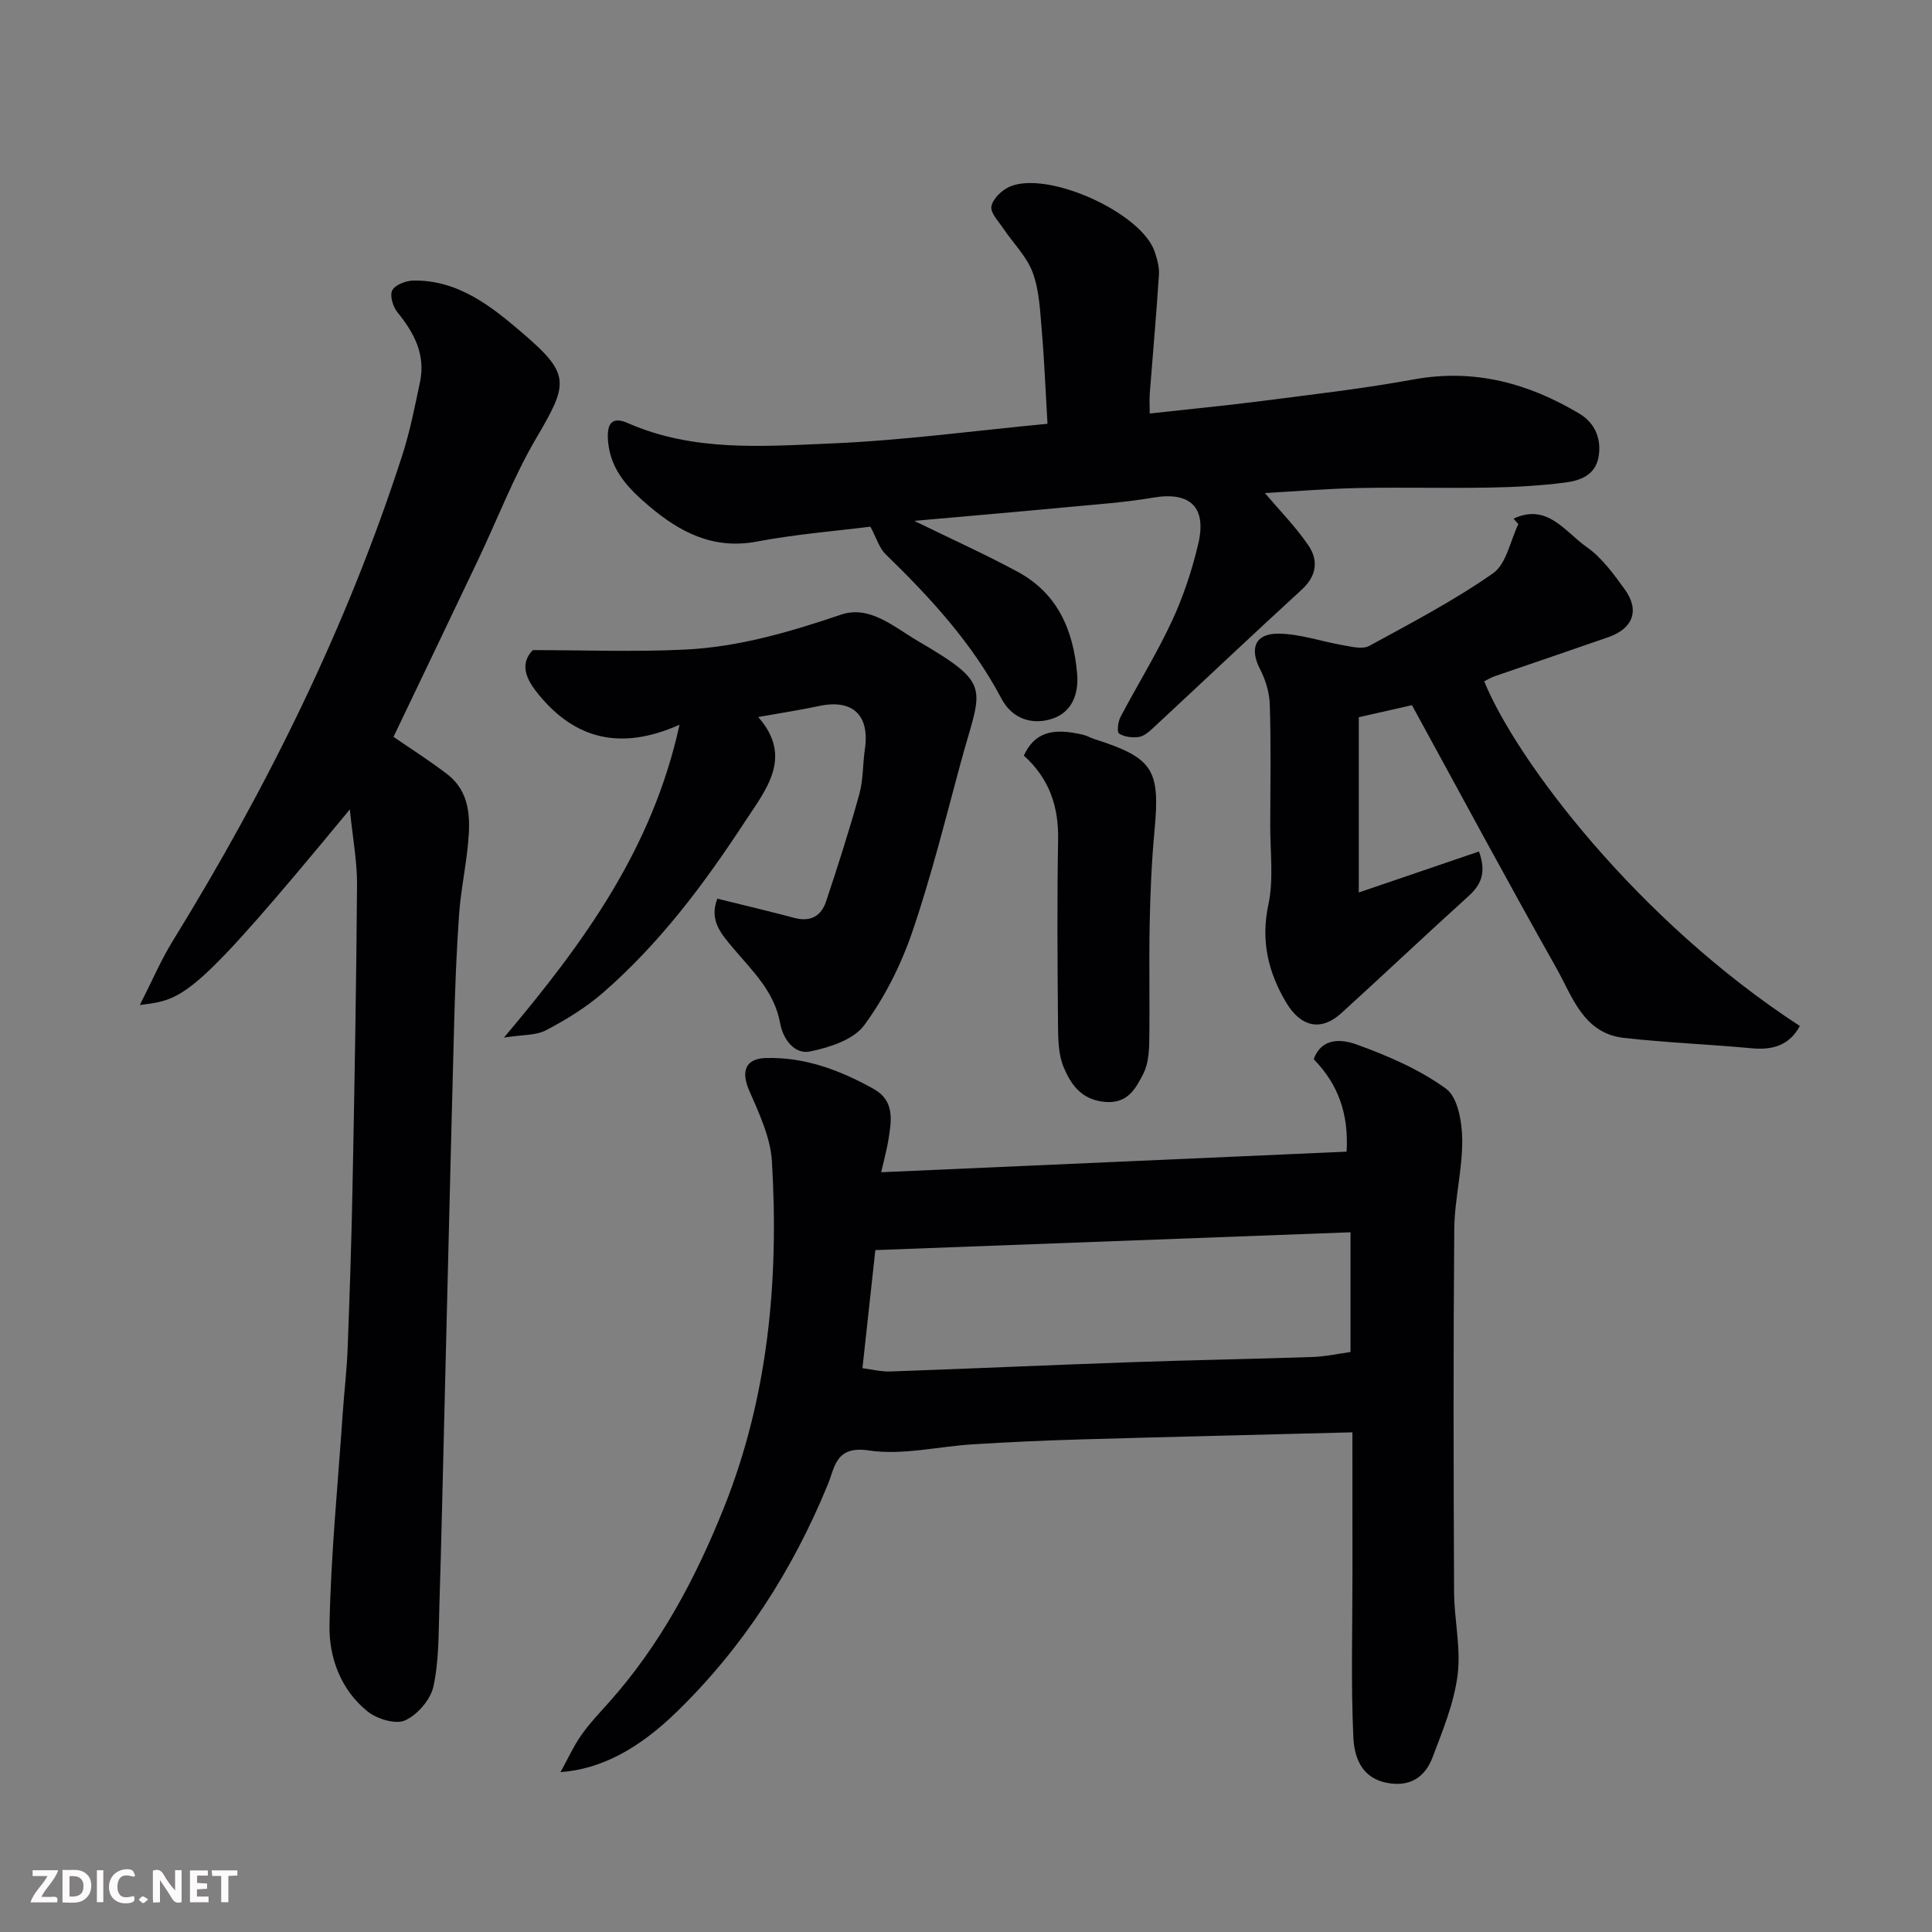
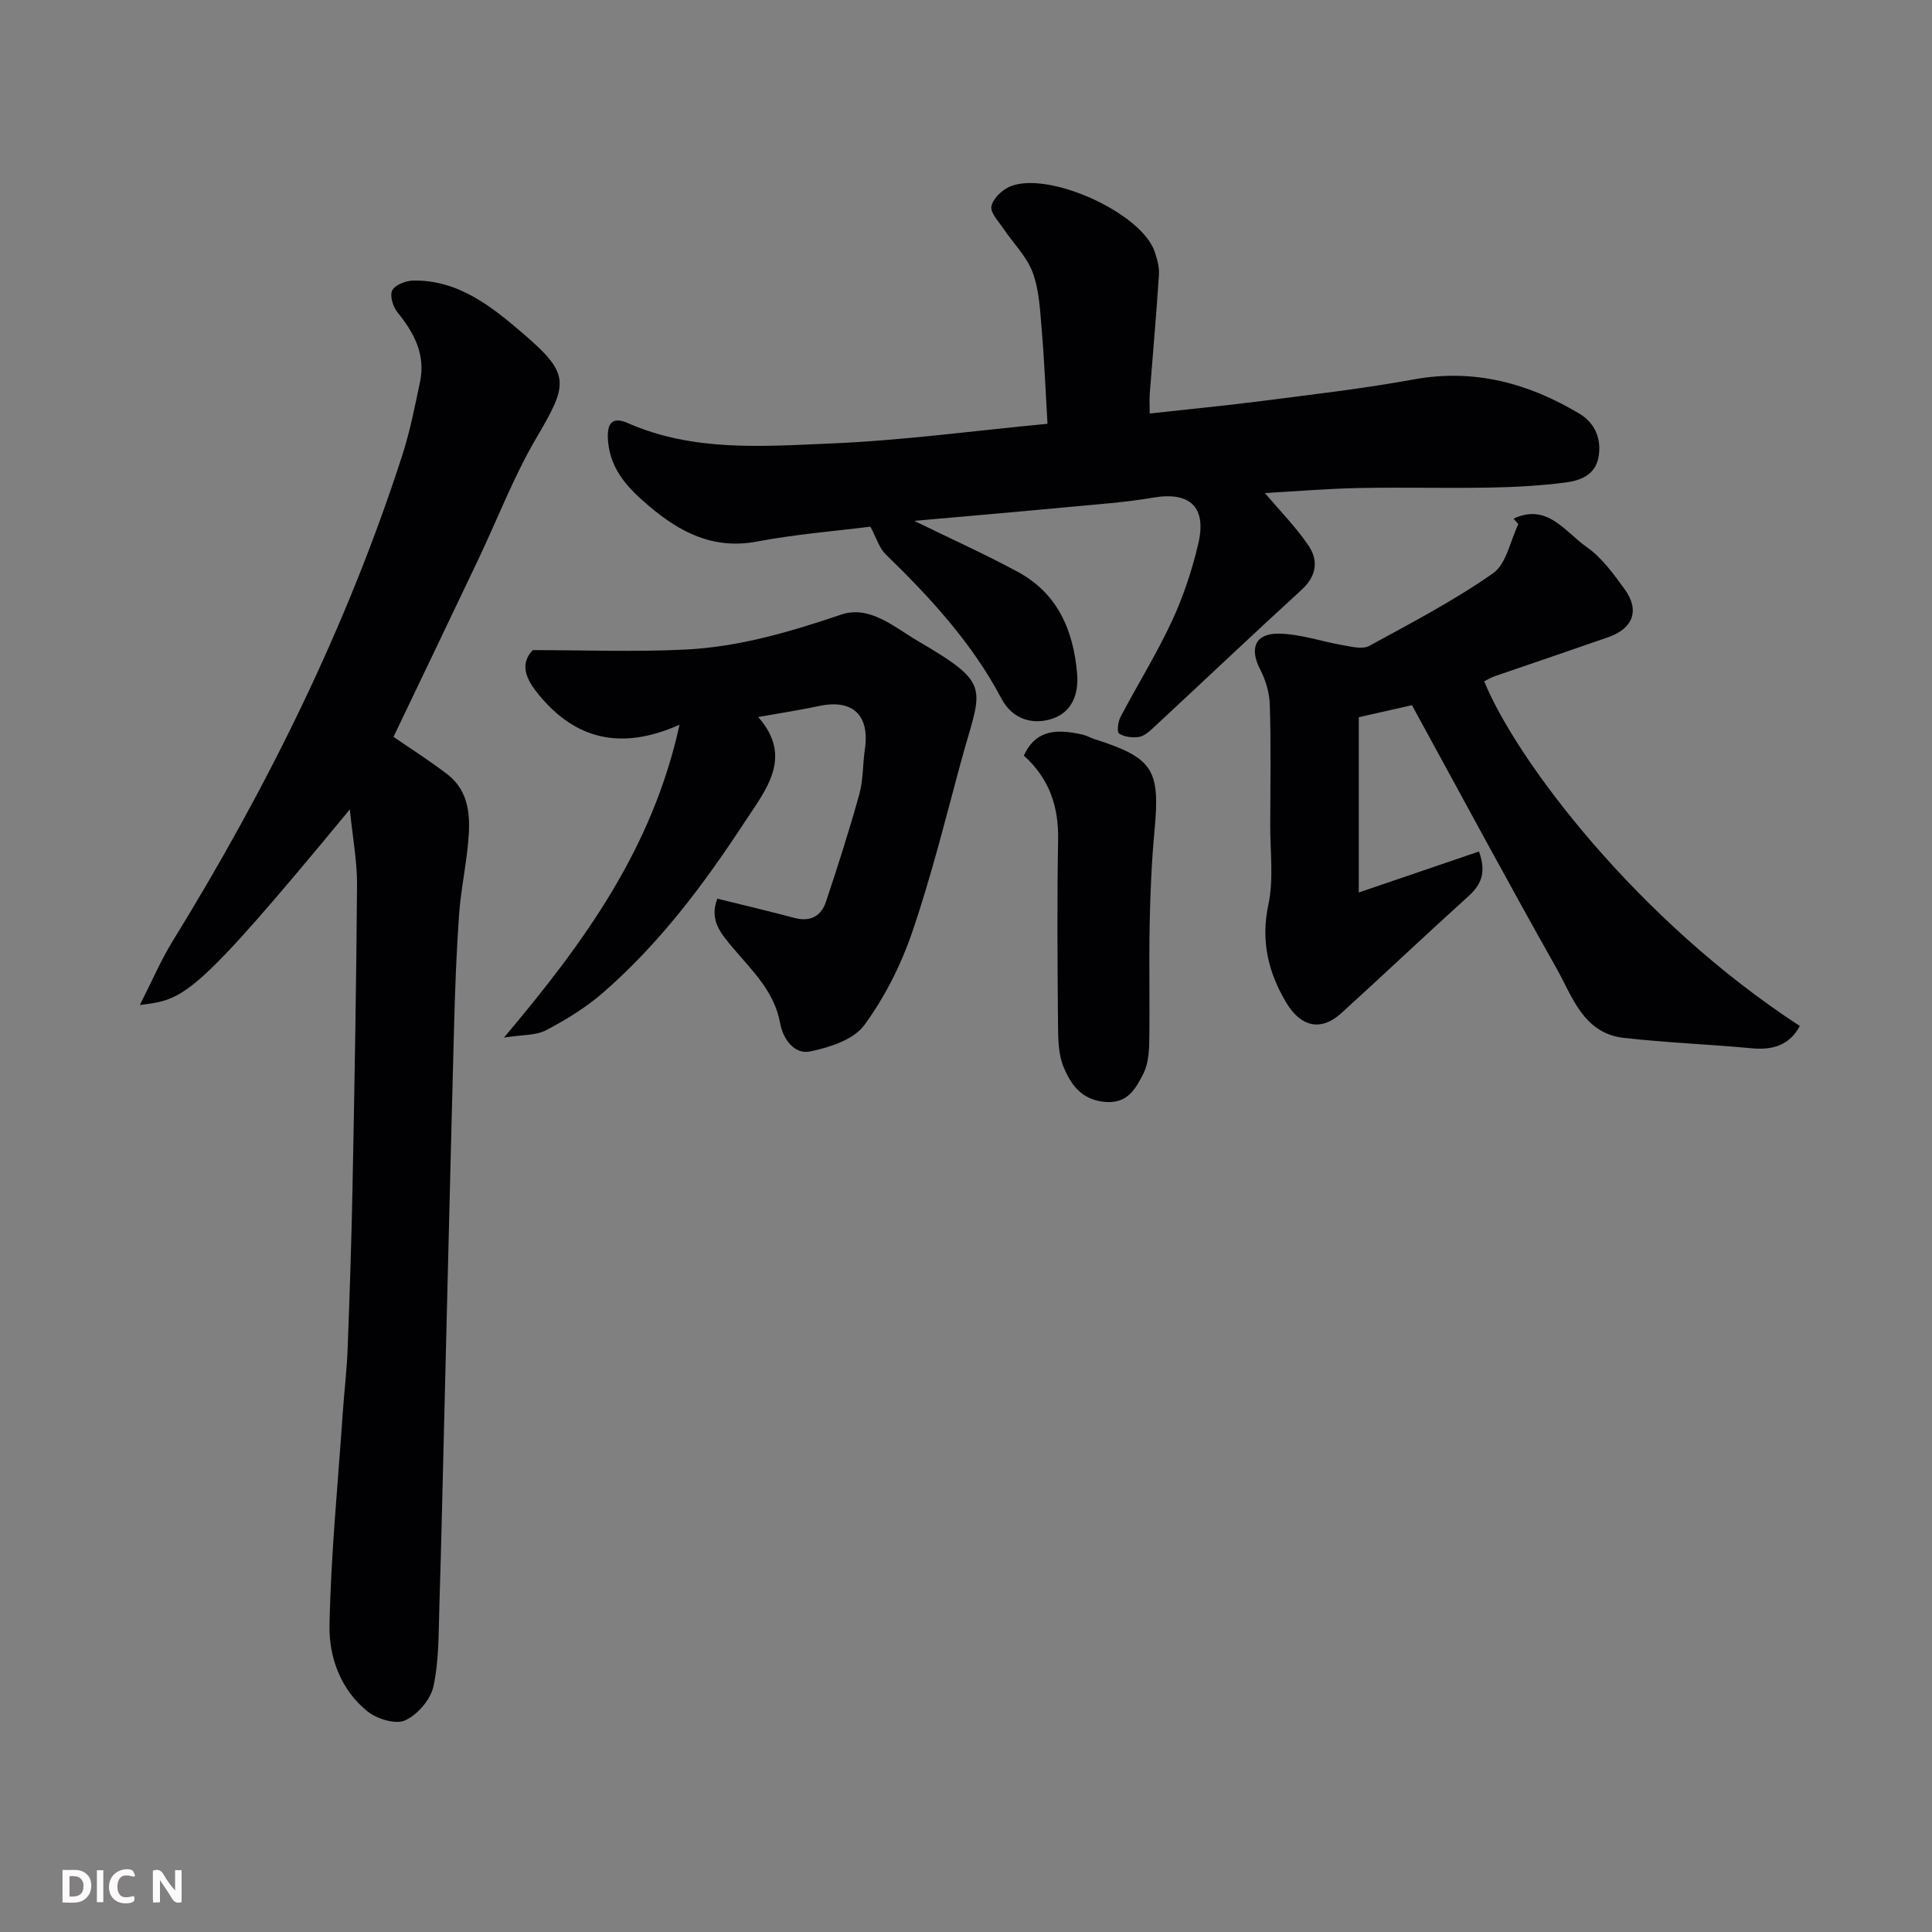
<svg xmlns="http://www.w3.org/2000/svg" enable-background="new 0 0 400 400" viewBox="0 0 400 400">
  <rect x="0" y="0" width="400" height="400" fill="#808080" stroke="none" />
-   <path d="m280 296.55c-19.35.5-38.05.94-56.75 1.48-7.27.21-14.54.55-21.8 1-7.22.44-14.62 2.32-21.59 1.27-6.86-1.03-7 3.46-8.45 7-7.31 17.82-17.49 33.69-31.33 47.15-7.84 7.62-15.6 11.83-24.03 12.45 1.54-2.79 2.69-5.36 4.28-7.63 1.69-2.41 3.75-4.58 5.72-6.78 10.61-11.87 17.98-25.71 23.83-40.34 9.21-23.03 11.39-47.19 9.94-71.69-.3-4.99-2.67-9.99-4.72-14.71-1.71-3.95-.79-6.59 3.49-6.7 8.06-.22 15.36 2.53 22.27 6.39 4.52 2.52 3.69 6.72 3.04 10.76-.28 1.73-.76 3.43-1.46 6.5 32.52-1.44 64.19-2.83 96.36-4.26.46-7.84-1.75-13.97-6.81-19.14 1.71-4.71 6.09-4.05 8.82-3.07 6.49 2.34 13.05 5.16 18.57 9.17 2.45 1.78 3.32 6.91 3.36 10.54.06 6.19-1.6 12.39-1.65 18.6-.21 25-.15 50-.04 75 .02 5.77 1.45 11.64.73 17.28-.74 5.8-3.08 11.46-5.18 17.01-1.58 4.18-4.79 6.25-9.59 5.26-5.31-1.09-6.64-5.52-6.82-9.51-.5-11.17-.18-22.38-.18-33.58-.01-9.82-.01-19.62-.01-29.45zm-.39-16.63c0-8.65 0-16.71 0-24.79-32.99 1.24-65.58 2.46-98.38 3.69-.84 7.71-1.72 15.77-2.67 24.45 1.99.25 3.9.75 5.78.68 16.7-.59 33.4-1.35 50.1-1.93 12.43-.44 24.86-.64 37.29-1.07 2.69-.08 5.37-.69 7.88-1.03z" fill="#010103" />
  <path d="m72.43 167.58c-32.62 39.51-34.32 39.32-43.48 40.5 2.53-4.97 4.37-9.29 6.8-13.24 19.58-31.77 36.05-65.01 47.54-100.59 1.59-4.94 2.6-10.08 3.67-15.17 1.18-5.64-1.2-10.17-4.68-14.43-.93-1.14-1.63-3.48-1.06-4.55.6-1.14 2.81-1.98 4.33-2.01 9.39-.18 16.33 5.46 22.8 11.01 9.82 8.43 9.29 10.35 2.68 21.6-4.69 7.98-8.02 16.75-12.01 25.14-5.82 12.24-11.69 24.47-17.55 36.72 3.6 2.48 7.46 4.92 11.07 7.69 4.83 3.7 4.87 9.09 4.36 14.44-.46 4.88-1.5 9.72-1.85 14.6-.55 7.75-.84 15.52-1.04 23.29-.72 26.85-1.35 53.71-2.02 80.56-.33 13.09-.61 26.19-1.02 39.28-.18 5.6-.06 11.32-1.23 16.73-.59 2.74-3.31 5.89-5.88 7.04-1.98.89-5.84-.3-7.8-1.89-5.52-4.45-7.97-11.18-7.84-17.81.29-14.64 1.74-29.26 2.74-43.89.3-4.43.84-8.86 1.01-13.3.42-11.09.8-22.19 1.01-33.28.41-20.92.79-41.84.94-62.77.04-4.83-.89-9.67-1.49-15.67z" fill="#010103" />
  <path d="m189.29 107.84c7.79 3.81 14.74 6.94 21.44 10.56 8.26 4.47 11.51 12.1 12.28 21.09.37 4.25-1.14 7.93-5.02 9.27-4.17 1.44-8.41.13-10.64-4.1-6.08-11.54-14.75-20.92-23.99-29.91-1.32-1.28-1.88-3.33-3.16-5.71-7.04.89-15.37 1.55-23.53 3.09-8.96 1.69-15.89-1.93-22.24-7.31-4.13-3.5-7.97-7.3-8.53-13.35-.33-3.58.62-5.4 4.1-3.87 13.56 5.96 27.89 4.81 41.97 4.22 14.89-.62 29.73-2.64 44.9-4.08-.39-6.56-.64-12.93-1.18-19.28-.35-4.05-.5-8.29-1.88-12.03-1.24-3.35-4.06-6.1-6.11-9.16-.98-1.47-2.68-3.21-2.44-4.54.28-1.54 2.08-3.29 3.65-4.02 7.76-3.57 27.41 5.26 30.15 13.4.51 1.52.99 3.19.89 4.75-.53 8.2-1.27 16.38-1.9 24.58-.1 1.3-.01 2.62-.01 4.17 8.12-.9 15.89-1.64 23.62-2.64 10.38-1.34 20.79-2.54 31.07-4.42 12.52-2.28 23.75.8 34.31 7.12 3.15 1.89 4.61 5.2 3.91 9.01-.69 3.72-3.83 4.83-6.86 5.22-5.21.67-10.49.96-15.74 1.05-8.99.16-17.99-.09-26.99.09-6.55.13-13.09.68-19.48 1.04 3.09 3.65 6.38 6.99 8.98 10.79 2.15 3.14 1.77 6.36-1.37 9.23-10.38 9.5-20.58 19.18-30.89 28.75-.82.76-1.86 1.62-2.89 1.74-1.33.17-2.96-.02-4.02-.72-.47-.31-.23-2.43.29-3.41 3.49-6.64 7.48-13.05 10.64-19.84 2.37-5.1 4.18-10.56 5.47-16.04 1.8-7.67-1.78-10.85-9.35-9.55-5.8 1-11.72 1.39-17.59 1.95-10.45.99-20.9 1.88-31.86 2.86z" fill="#010103" />
  <path d="m313.35 107.39c7.01-3.31 10.68 2.74 15.12 5.84 3.15 2.2 5.6 5.59 7.91 8.78 3.16 4.36 1.73 8.13-3.44 9.93-7.83 2.73-15.69 5.38-23.53 8.08-.74.26-1.42.69-2.12 1.04 6.74 16.51 31.86 49.58 65.35 71.36-2.16 3.98-5.57 5.02-9.91 4.62-8.84-.83-17.74-1.16-26.56-2.16-8.37-.96-10.62-8.56-13.95-14.47-10.17-18.02-19.96-36.26-29.89-54.41-3.68.83-7.16 1.62-11.01 2.49v36.29c8.29-2.83 16.58-5.66 24.89-8.49 1.62 4.51.36 6.95-2.23 9.3-8.83 7.98-17.47 16.17-26.28 24.18-4.12 3.75-8.33 2.98-11.43-2.24-3.69-6.22-5.27-12.71-3.67-20.22 1.13-5.26.37-10.93.39-16.42.03-8.33.16-16.66-.09-24.98-.07-2.49-.87-5.15-2.02-7.37-2.22-4.29-1.04-7.43 3.93-7.35 4.47.07 8.9 1.66 13.37 2.42 1.75.3 3.95.86 5.3.12 8.7-4.75 17.53-9.37 25.63-15.03 2.77-1.93 3.56-6.71 5.25-10.19-.34-.38-.67-.75-1.01-1.12z" fill="#010103" />
  <path d="m148.52 186.06c5.35 1.33 10.68 2.58 15.98 3.99 3.3.87 5.52-.39 6.52-3.38 2.45-7.37 4.83-14.78 6.9-22.27.82-2.96.69-6.18 1.14-9.26 1.05-7.08-2.52-10.45-9.47-8.97-3.98.85-8.01 1.46-12.61 2.28 7.37 8.37 1.51 15.14-2.87 21.84-8.39 12.83-17.6 25.09-29.24 35.22-3.53 3.07-7.64 5.6-11.8 7.78-2.13 1.12-4.96.93-8.73 1.53 16.61-19.71 30.7-39.03 36.35-64.77-12.36 5.5-21.69 2.82-29.07-6.13-2.12-2.58-4.47-6.08-1.3-9.32 10.72 0 21.13.4 31.5-.11 11.12-.54 21.75-3.66 32.32-7.24 5.94-2.01 11.01 2.61 15.84 5.43 15.76 9.22 13.19 9.49 8.95 25.14-3.19 11.76-6.12 23.63-10.06 35.15-2.33 6.81-5.71 13.54-9.96 19.31-2.2 2.99-7.17 4.59-11.18 5.41-3.35.69-5.65-2.71-6.2-5.79-1.18-6.61-5.74-10.87-9.73-15.59-2.44-2.91-5.05-5.75-3.28-10.25z" fill="#010103" />
  <path d="m211.97 156.43c2.2-4.68 5.77-5.87 12.29-4.3.78.19 1.5.62 2.27.87 12.24 3.91 13.69 6.28 12.5 18.96-.6 6.39-.87 12.83-1 19.25-.17 8.14.04 16.29-.09 24.44-.04 2.24-.24 4.73-1.23 6.66-1.6 3.12-3.27 6.29-8.06 5.82s-6.95-3.63-8.44-7.19c-1.09-2.61-1.13-5.77-1.16-8.68-.11-12.8-.21-25.6.02-38.4.12-6.82-1.75-12.59-7.1-17.43z" fill="#010103" />
  <g fill="#fcfafa">
    <path d="m37.59 393.81c-.92.31-1.52.05-2-.78-.7-1.2-1.52-2.34-2.47-3.78v4.59c-.55.03-.95.05-1.41.07-.03-.37-.06-.64-.06-.91 0-1.91 0-3.81 0-5.7 1.13-.41 1.77-.03 2.29.91.62 1.11 1.38 2.14 2.31 3.19v-4.2h1.35v6.61z" />
    <path d="m12.94 393.88v-6.75c1.9.19 3.93-.54 5.37 1.29.8 1.01.78 2.88.03 3.97-1.37 1.97-3.4 1.51-5.4 1.49m1.45-1.22c2.04.12 2.92-.58 2.89-2.21-.03-1.51-.98-2.19-2.89-2z" />
-     <path d="m11.81 393.87h-5.49c.68-2.18 2.47-3.48 3.51-5.45h-3.08v-1.21h5.29c-.71 2.13-2.44 3.48-3.47 5.51.86 0 1.63.04 2.39-.01.79-.05 1.14.21.85 1.16" />
-     <path d="m39.33 393.86v-6.61h3.7v1.07h-2.22v1.52c.68.04 1.34.09 2.07.13v1.07c-.72.05-1.38.09-2.1.14v1.48h2.4v1.19h-3.84z" />
    <path d="m27.71 388.56c-1.15-.3-2.46-.61-3.1.64-.37.73-.41 1.93-.06 2.67.63 1.35 1.99.93 3.17.68.35.94-.01 1.32-.93 1.46-1.62.25-3.05-.27-3.76-1.48-.73-1.24-.6-3.03.31-4.17.88-1.11 2.71-1.7 4-1.16.32.13.44.74.65 1.12-.1.08-.19.16-.28.24" />
-     <path d="m49.15 387.24v1.07c-.59.02-1.17.05-1.87.08v5.44h-1.48v-5.44h-1.85c-.05-.4-.08-.73-.13-1.15z" />
    <path d="m20.06 387.21h1.33v6.62h-1.33z" />
-     <path d="m30.68 393.25c-.49.38-.8.79-1.05.76-.32-.05-.6-.45-.9-.7.26-.24.51-.64.8-.67.29-.04.62.3 1.15.61" />
  </g>
</svg>